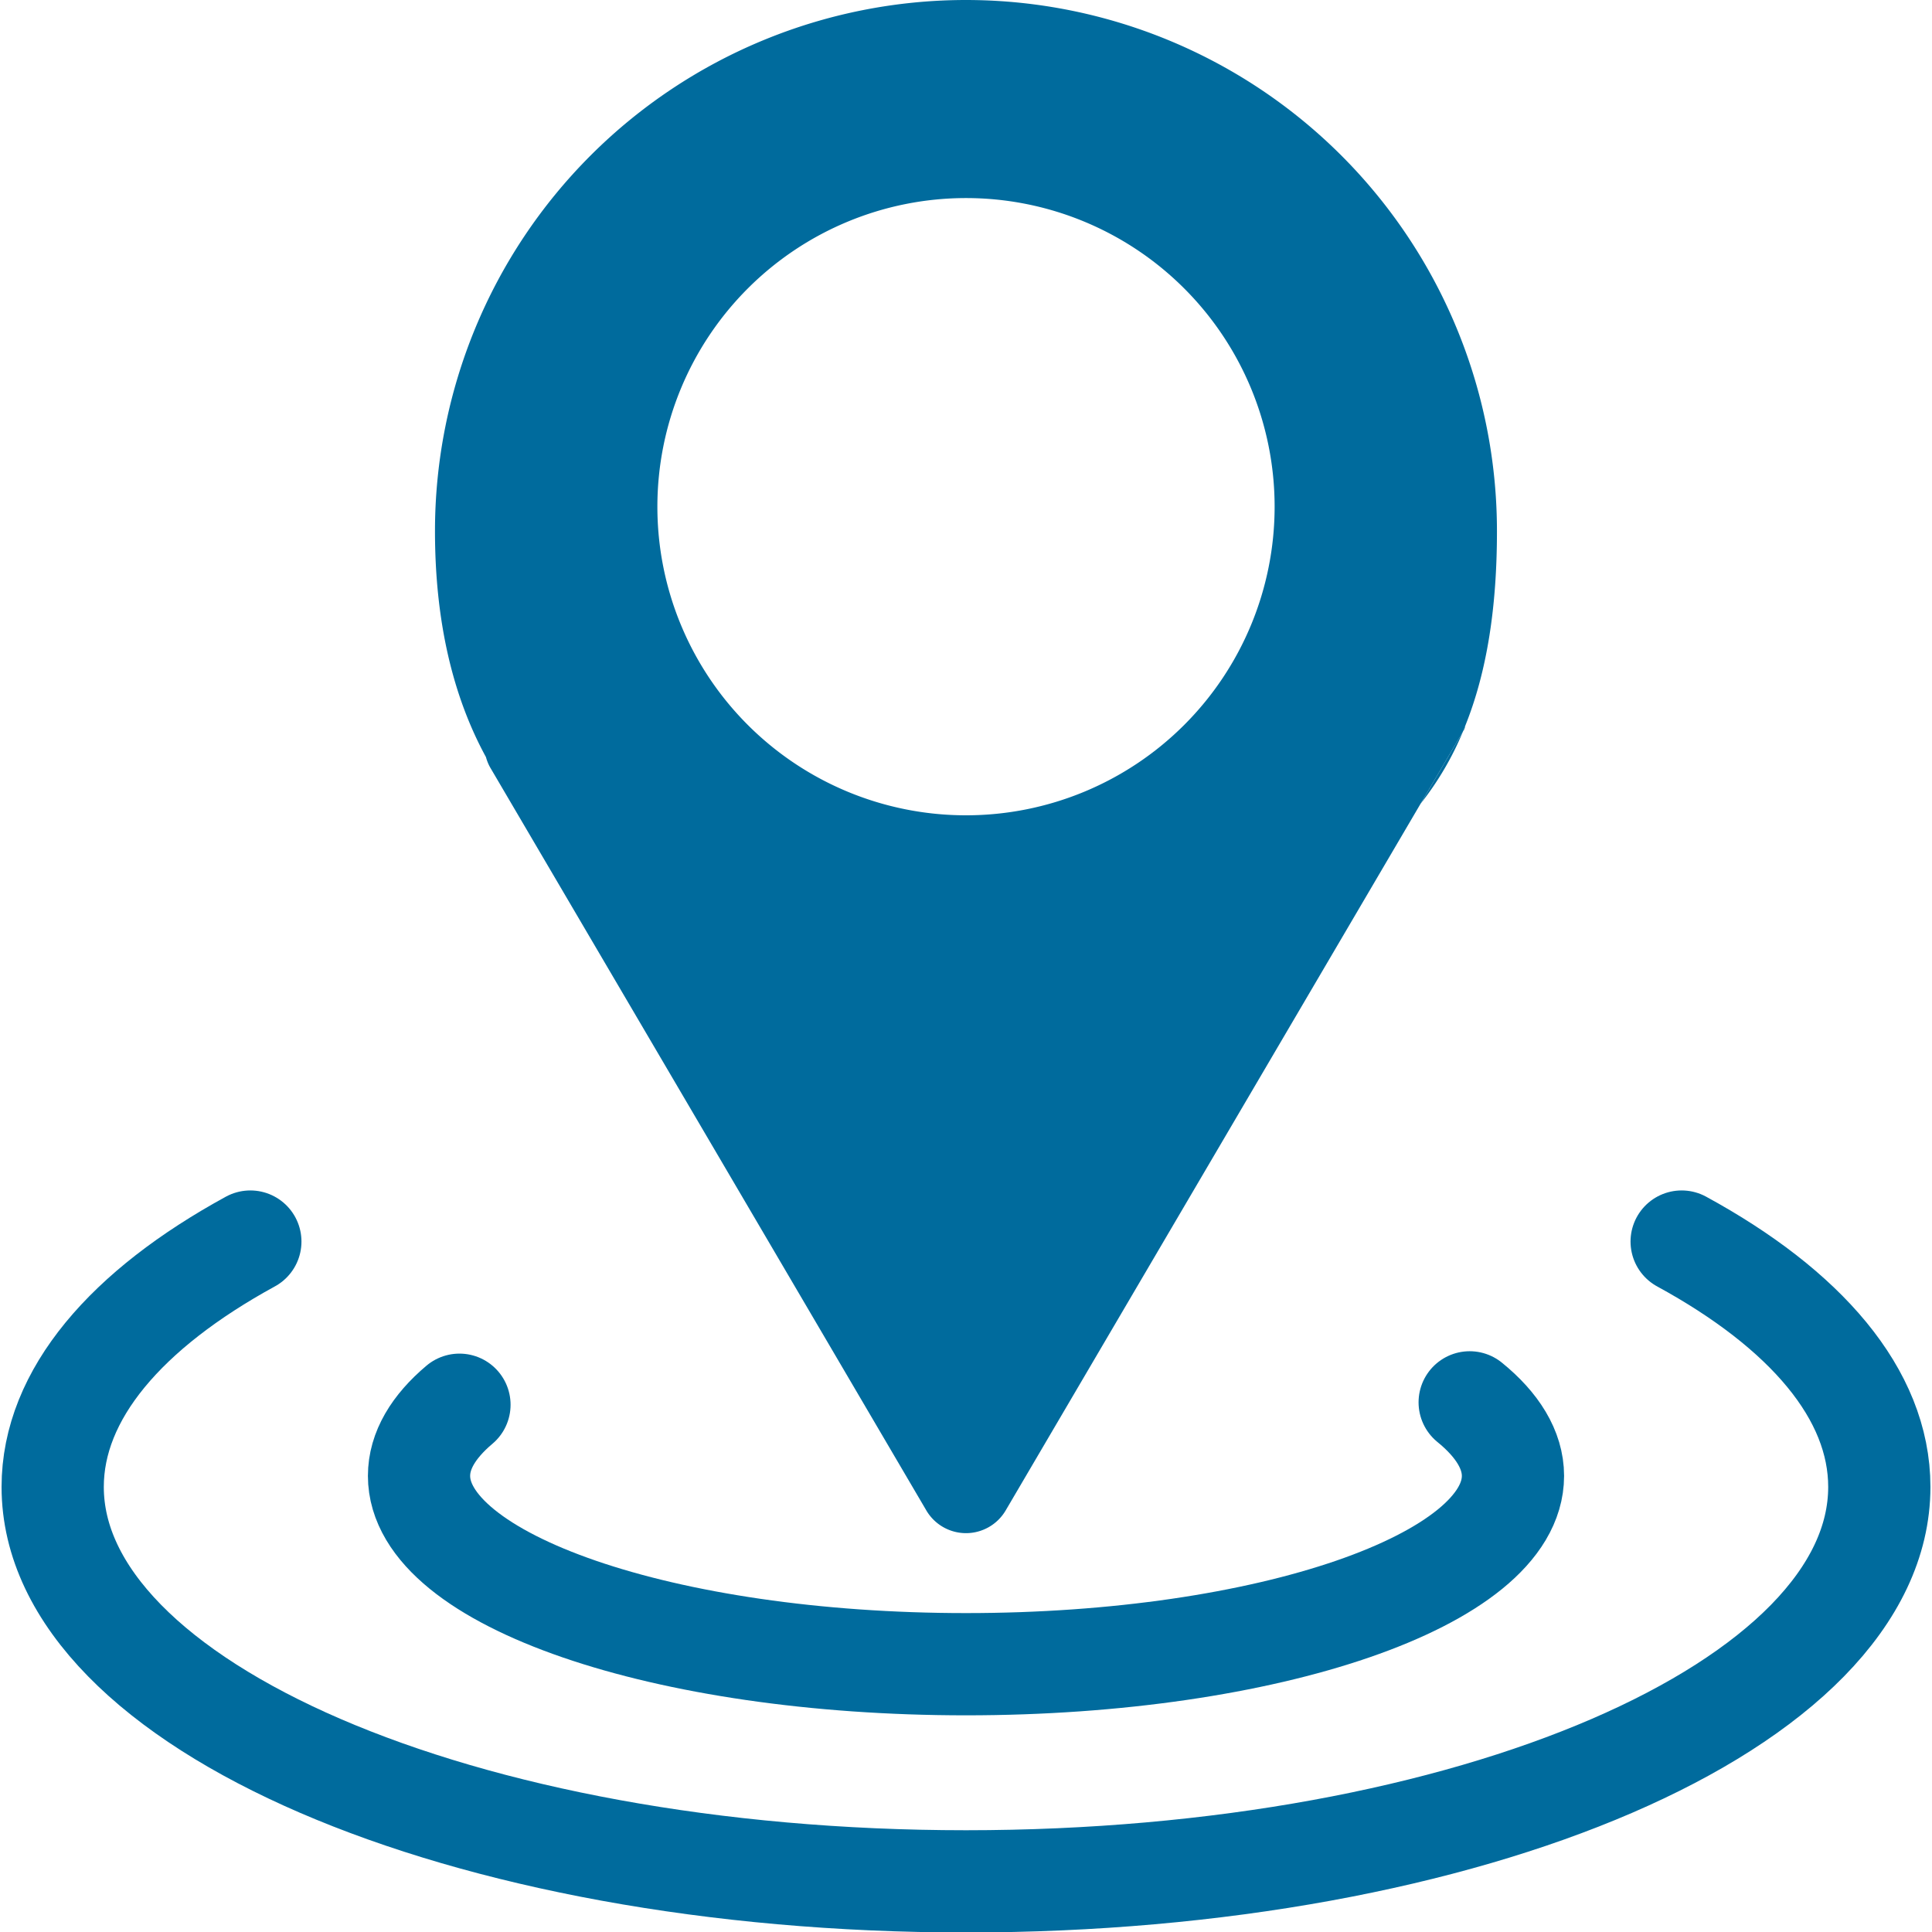
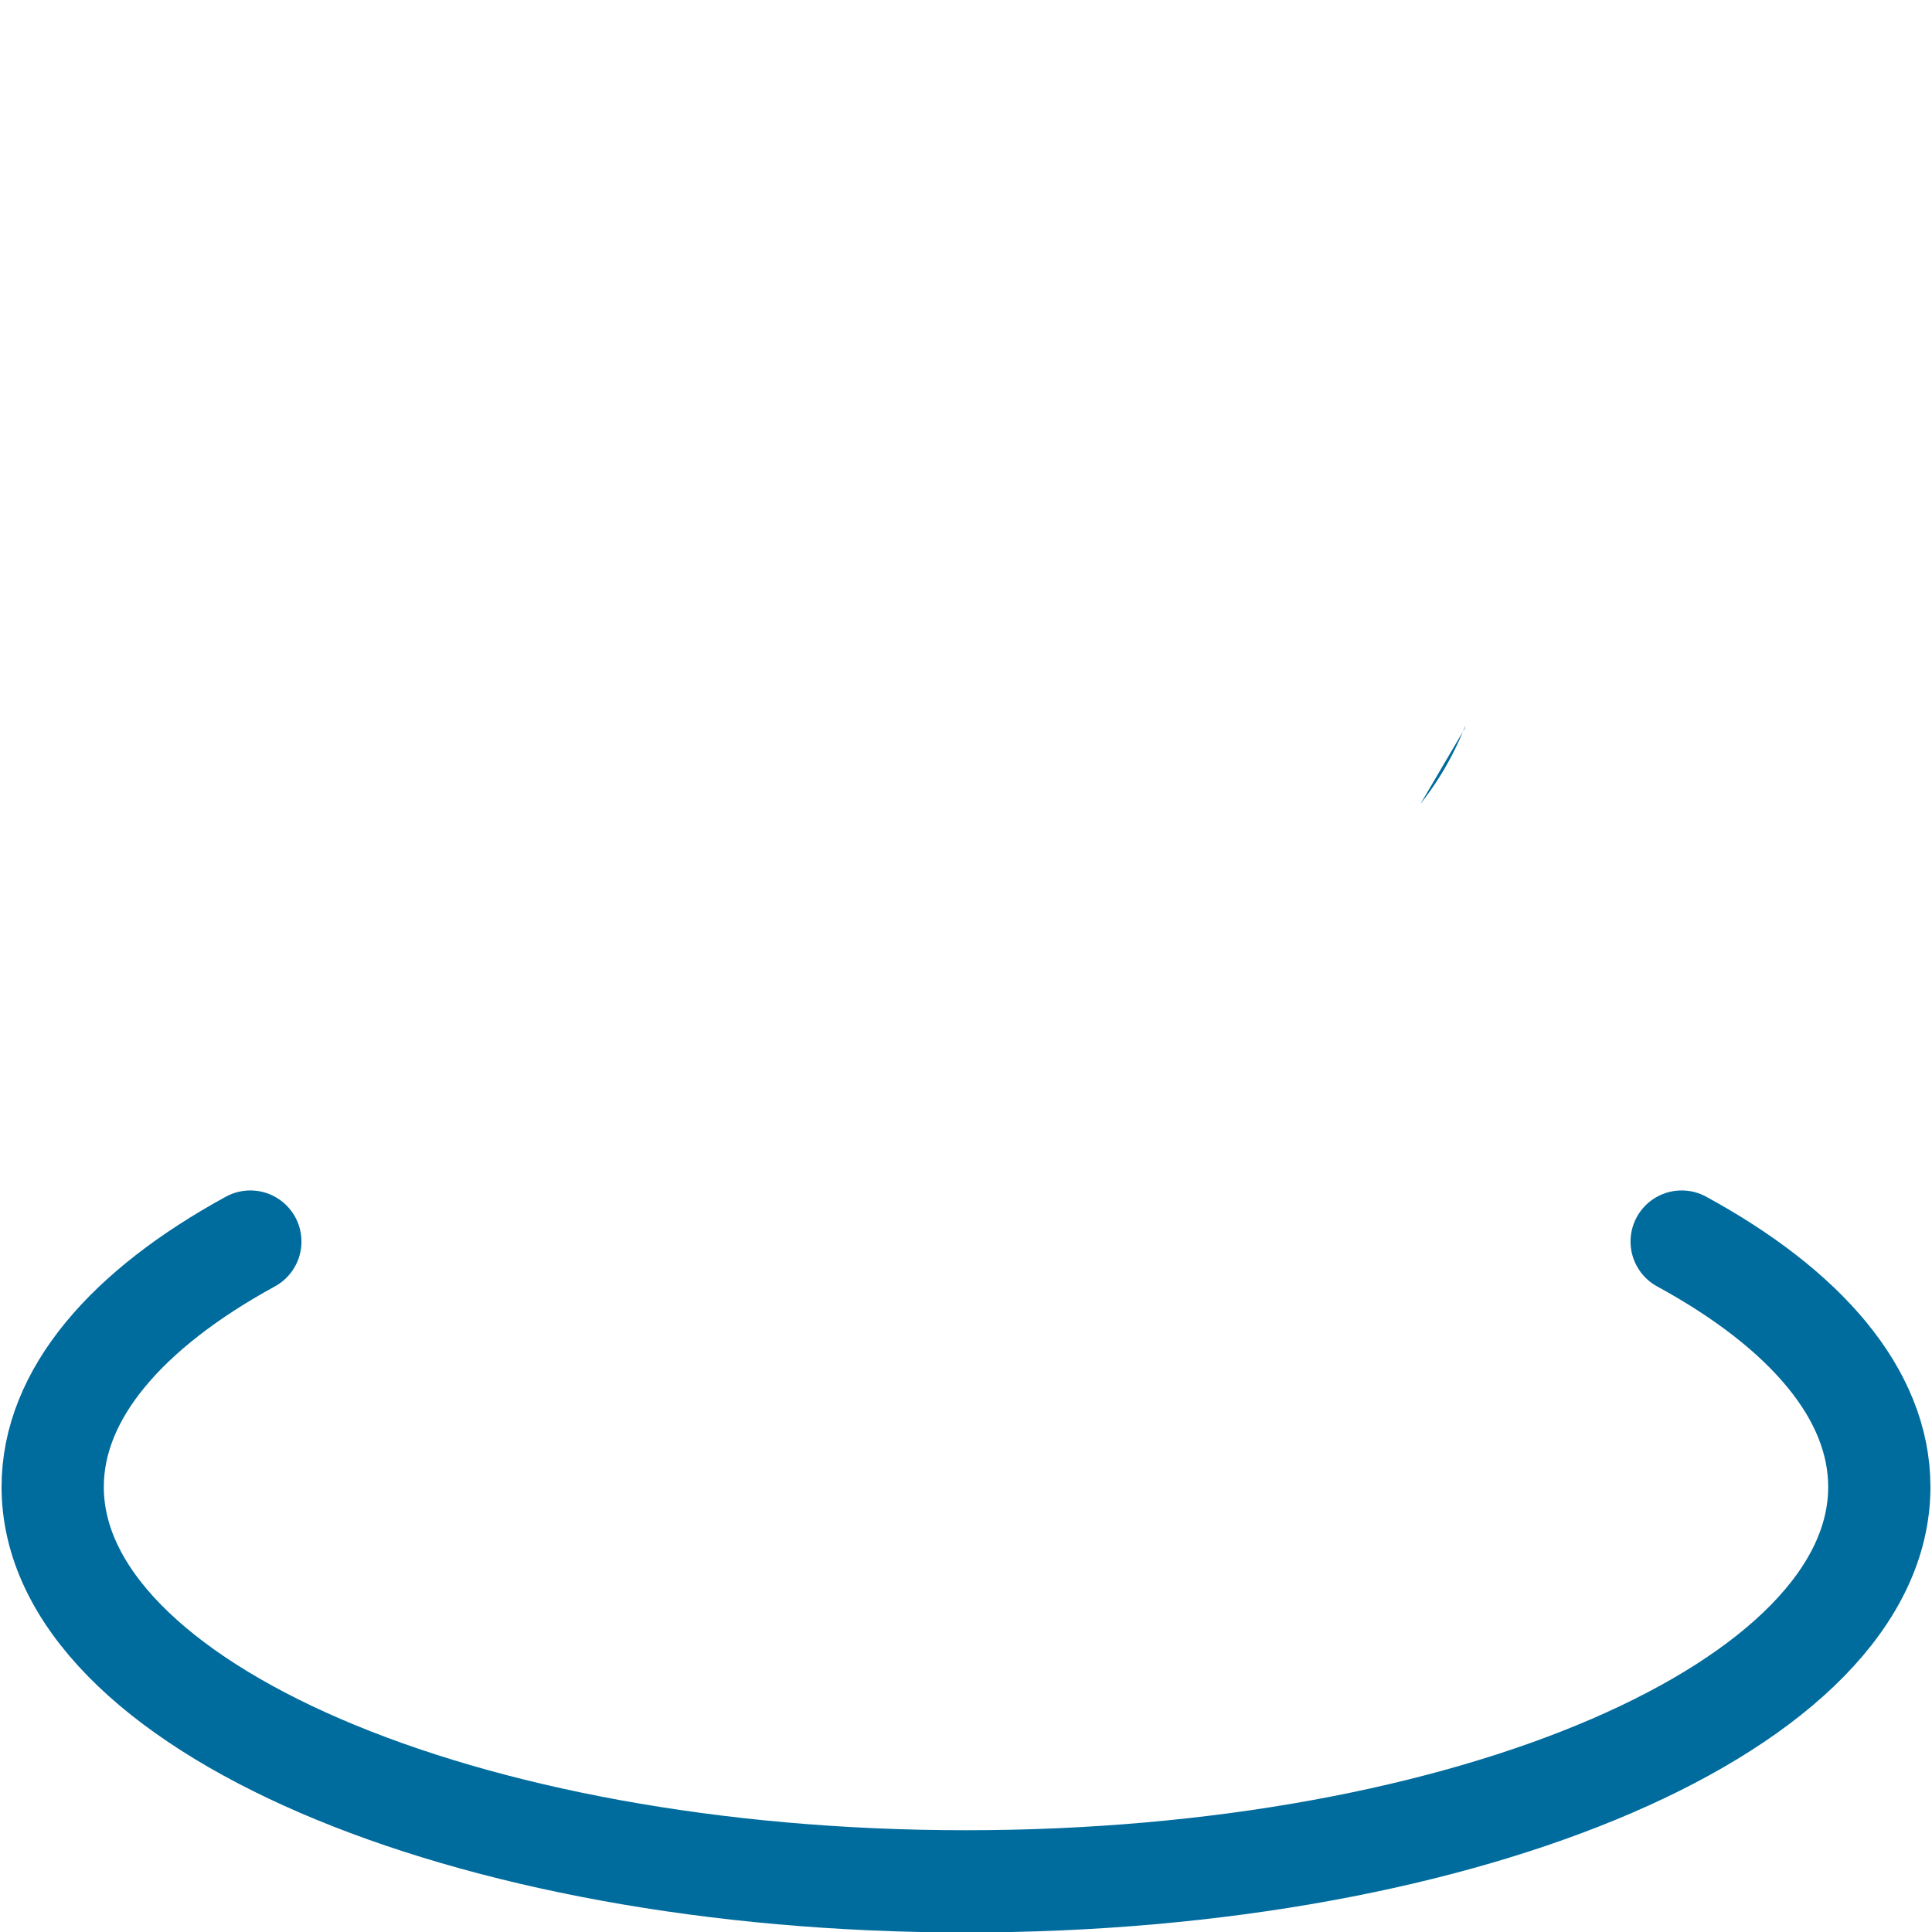
<svg xmlns="http://www.w3.org/2000/svg" id="Calque_1" data-name="Calque 1" viewBox="0 0 283.46 283.46">
  <defs>
    <style>.cls-1{fill:#006b9d;}.cls-2{fill:none;stroke:#006b9d;stroke-linecap:round;stroke-linejoin:bevel;stroke-width:15px;}</style>
  </defs>
  <path class="cls-1" d="M208.42,117.93a44.68,44.68,0,0,0,6.22-10.59Z" />
-   <path class="cls-1" d="M141.73,0A77.92,77.92,0,0,0,63.82,77.92c0,13.22,2.61,24.24,7.48,33.16a6.58,6.58,0,0,0,.6,1.49l31.77,54.11,32.24,54.93a6.75,6.75,0,0,0,11.64,0l32.25-54.93,28.62-48.75,6.22-10.59h0a.08.08,0,0,0,0,0c.11-.26.22-.52.31-.78,3.23-8,4.68-17.54,4.68-28.59A77.92,77.92,0,0,0,141.73,0Zm0,29.06A45.28,45.28,0,1,1,96.45,74.34,45.29,45.29,0,0,1,141.73,29.06Z" />
  <path class="cls-1" d="M215,106.51a2.54,2.54,0,0,1-.31.78C214.77,107,214.88,106.77,215,106.51Z" />
-   <path class="cls-2" d="M215.63,205.75c4.09,3.32,6.35,7,6.35,10.79,0,15.26-35.93,27.63-80.25,27.63S61.48,231.8,61.48,216.54c0-3.7,2.11-7.22,5.93-10.44" />
  <path class="cls-2" d="M246.73,182.16c18.13,9.88,29,22.37,29,36,0,32-60,57.87-134,57.87s-134-25.91-134-57.87c0-13.58,10.83-26.07,29-36" />
</svg>